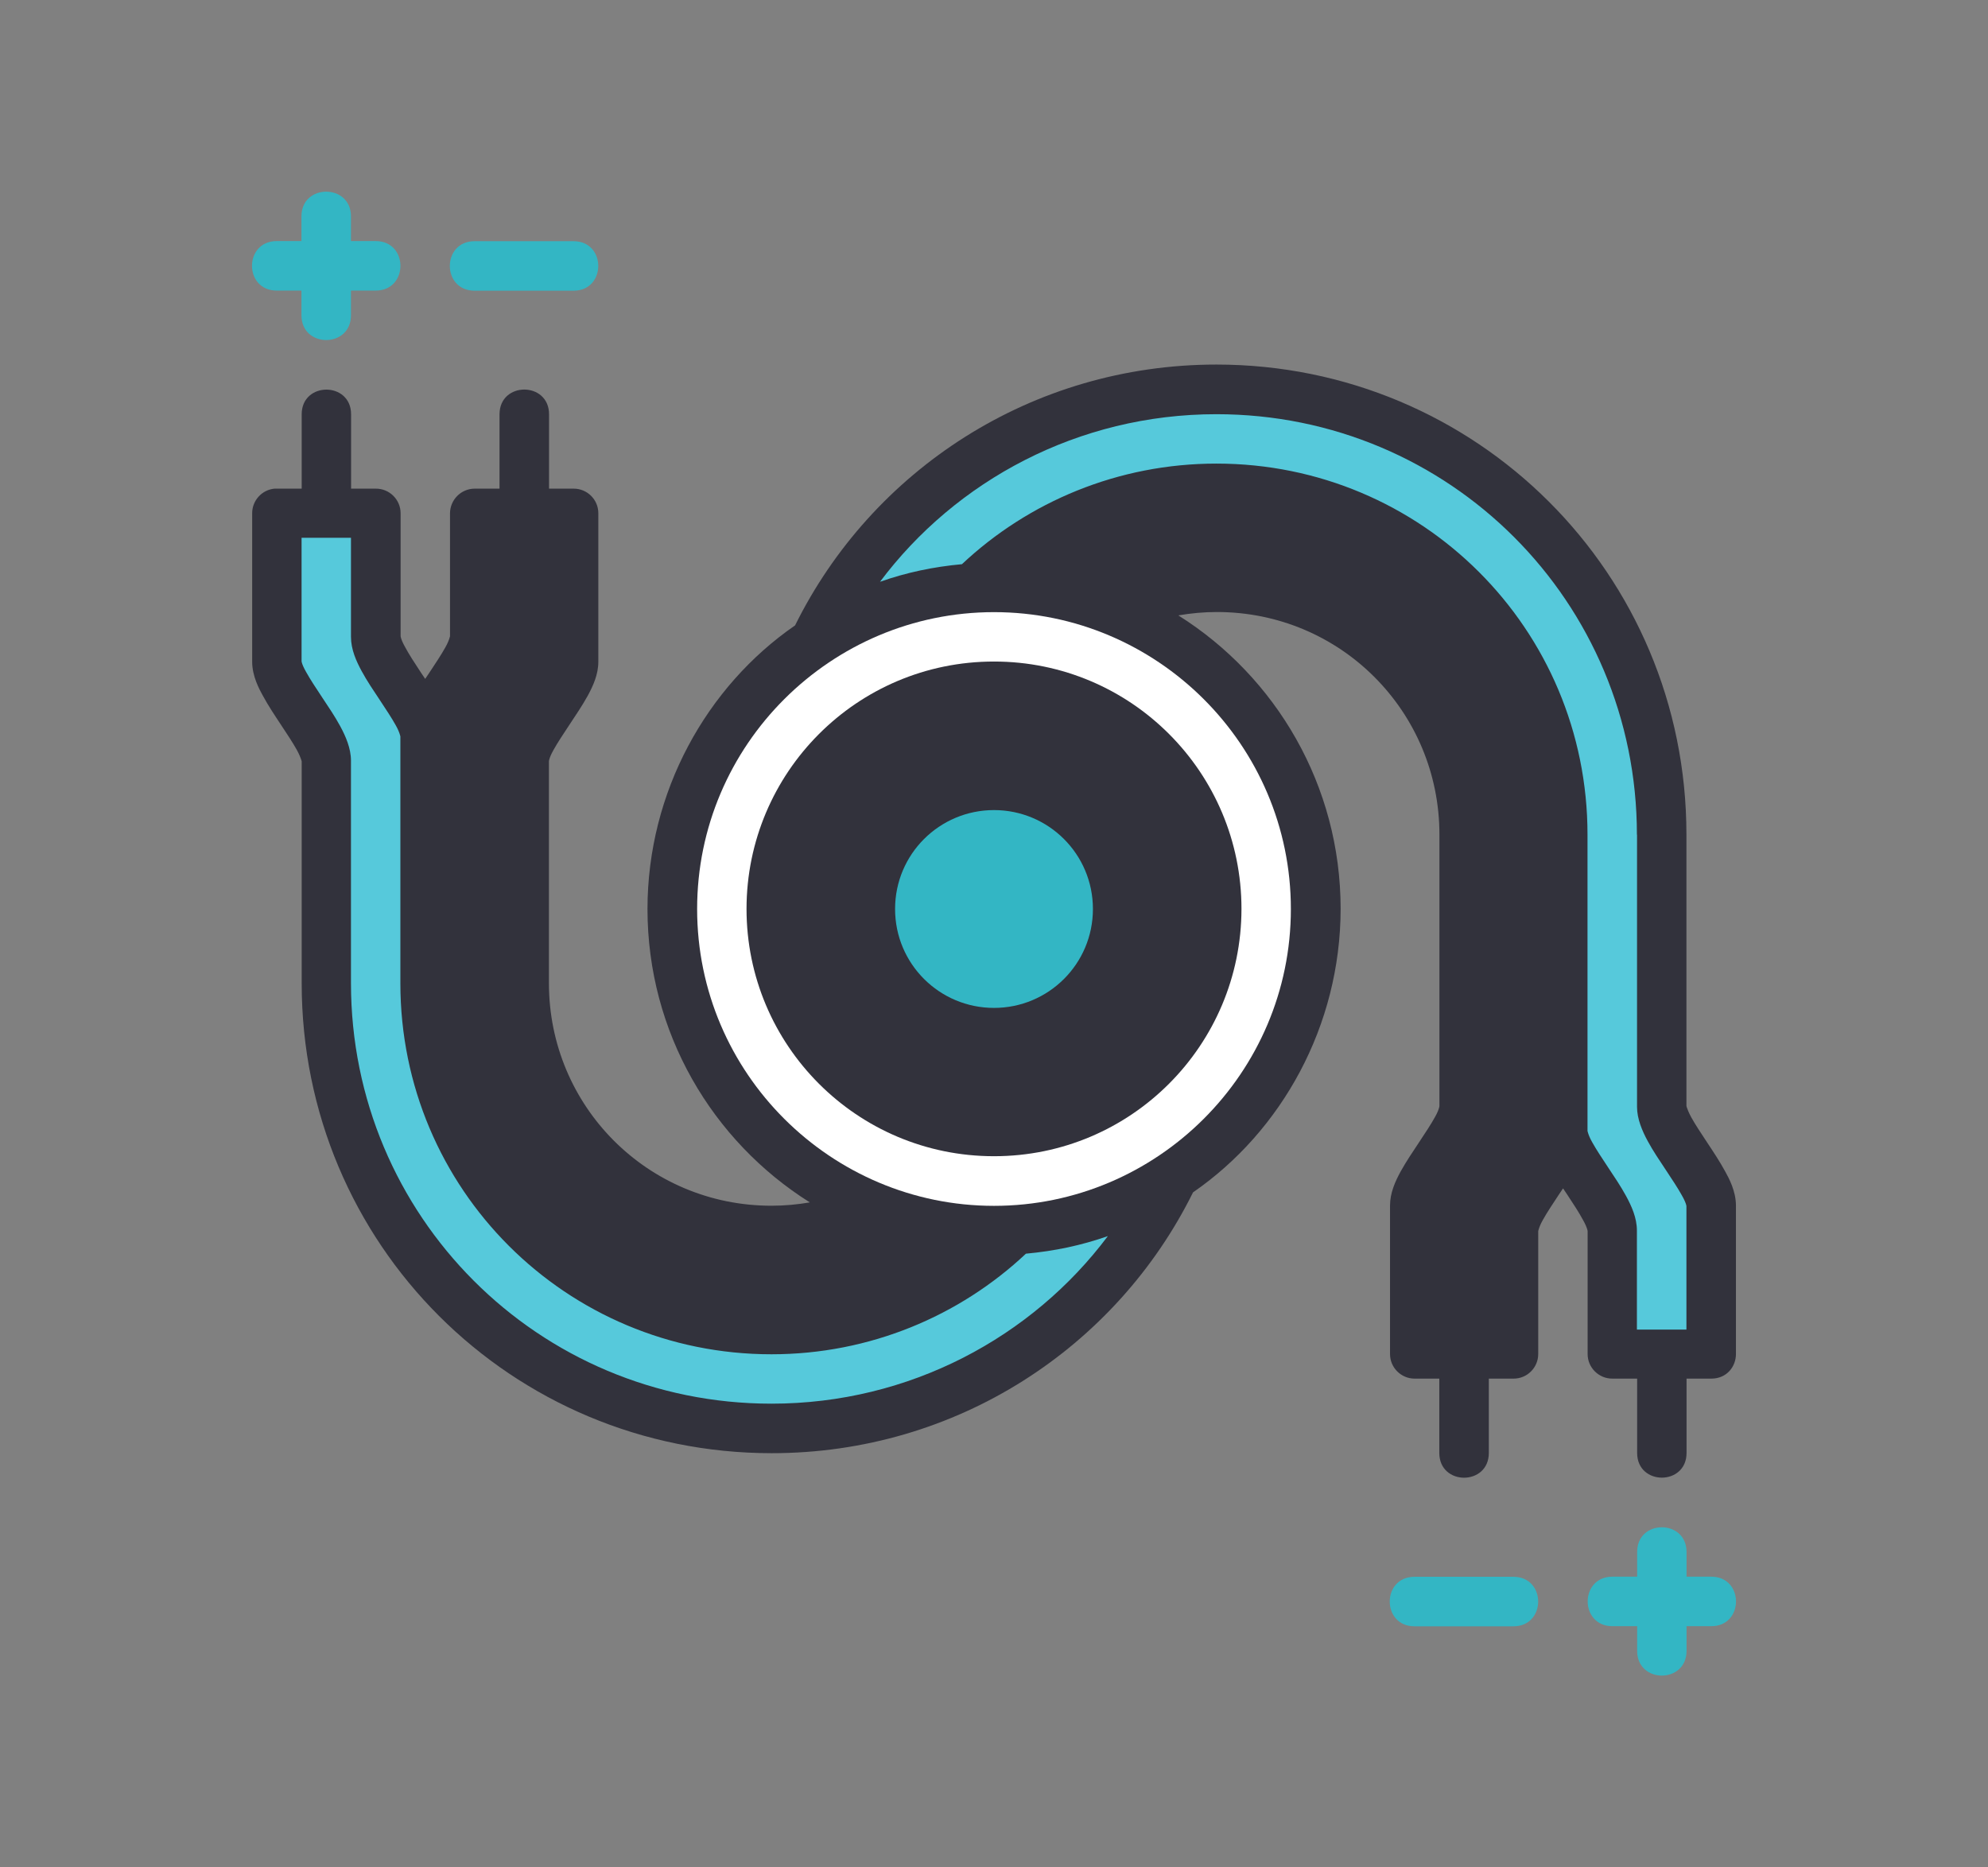
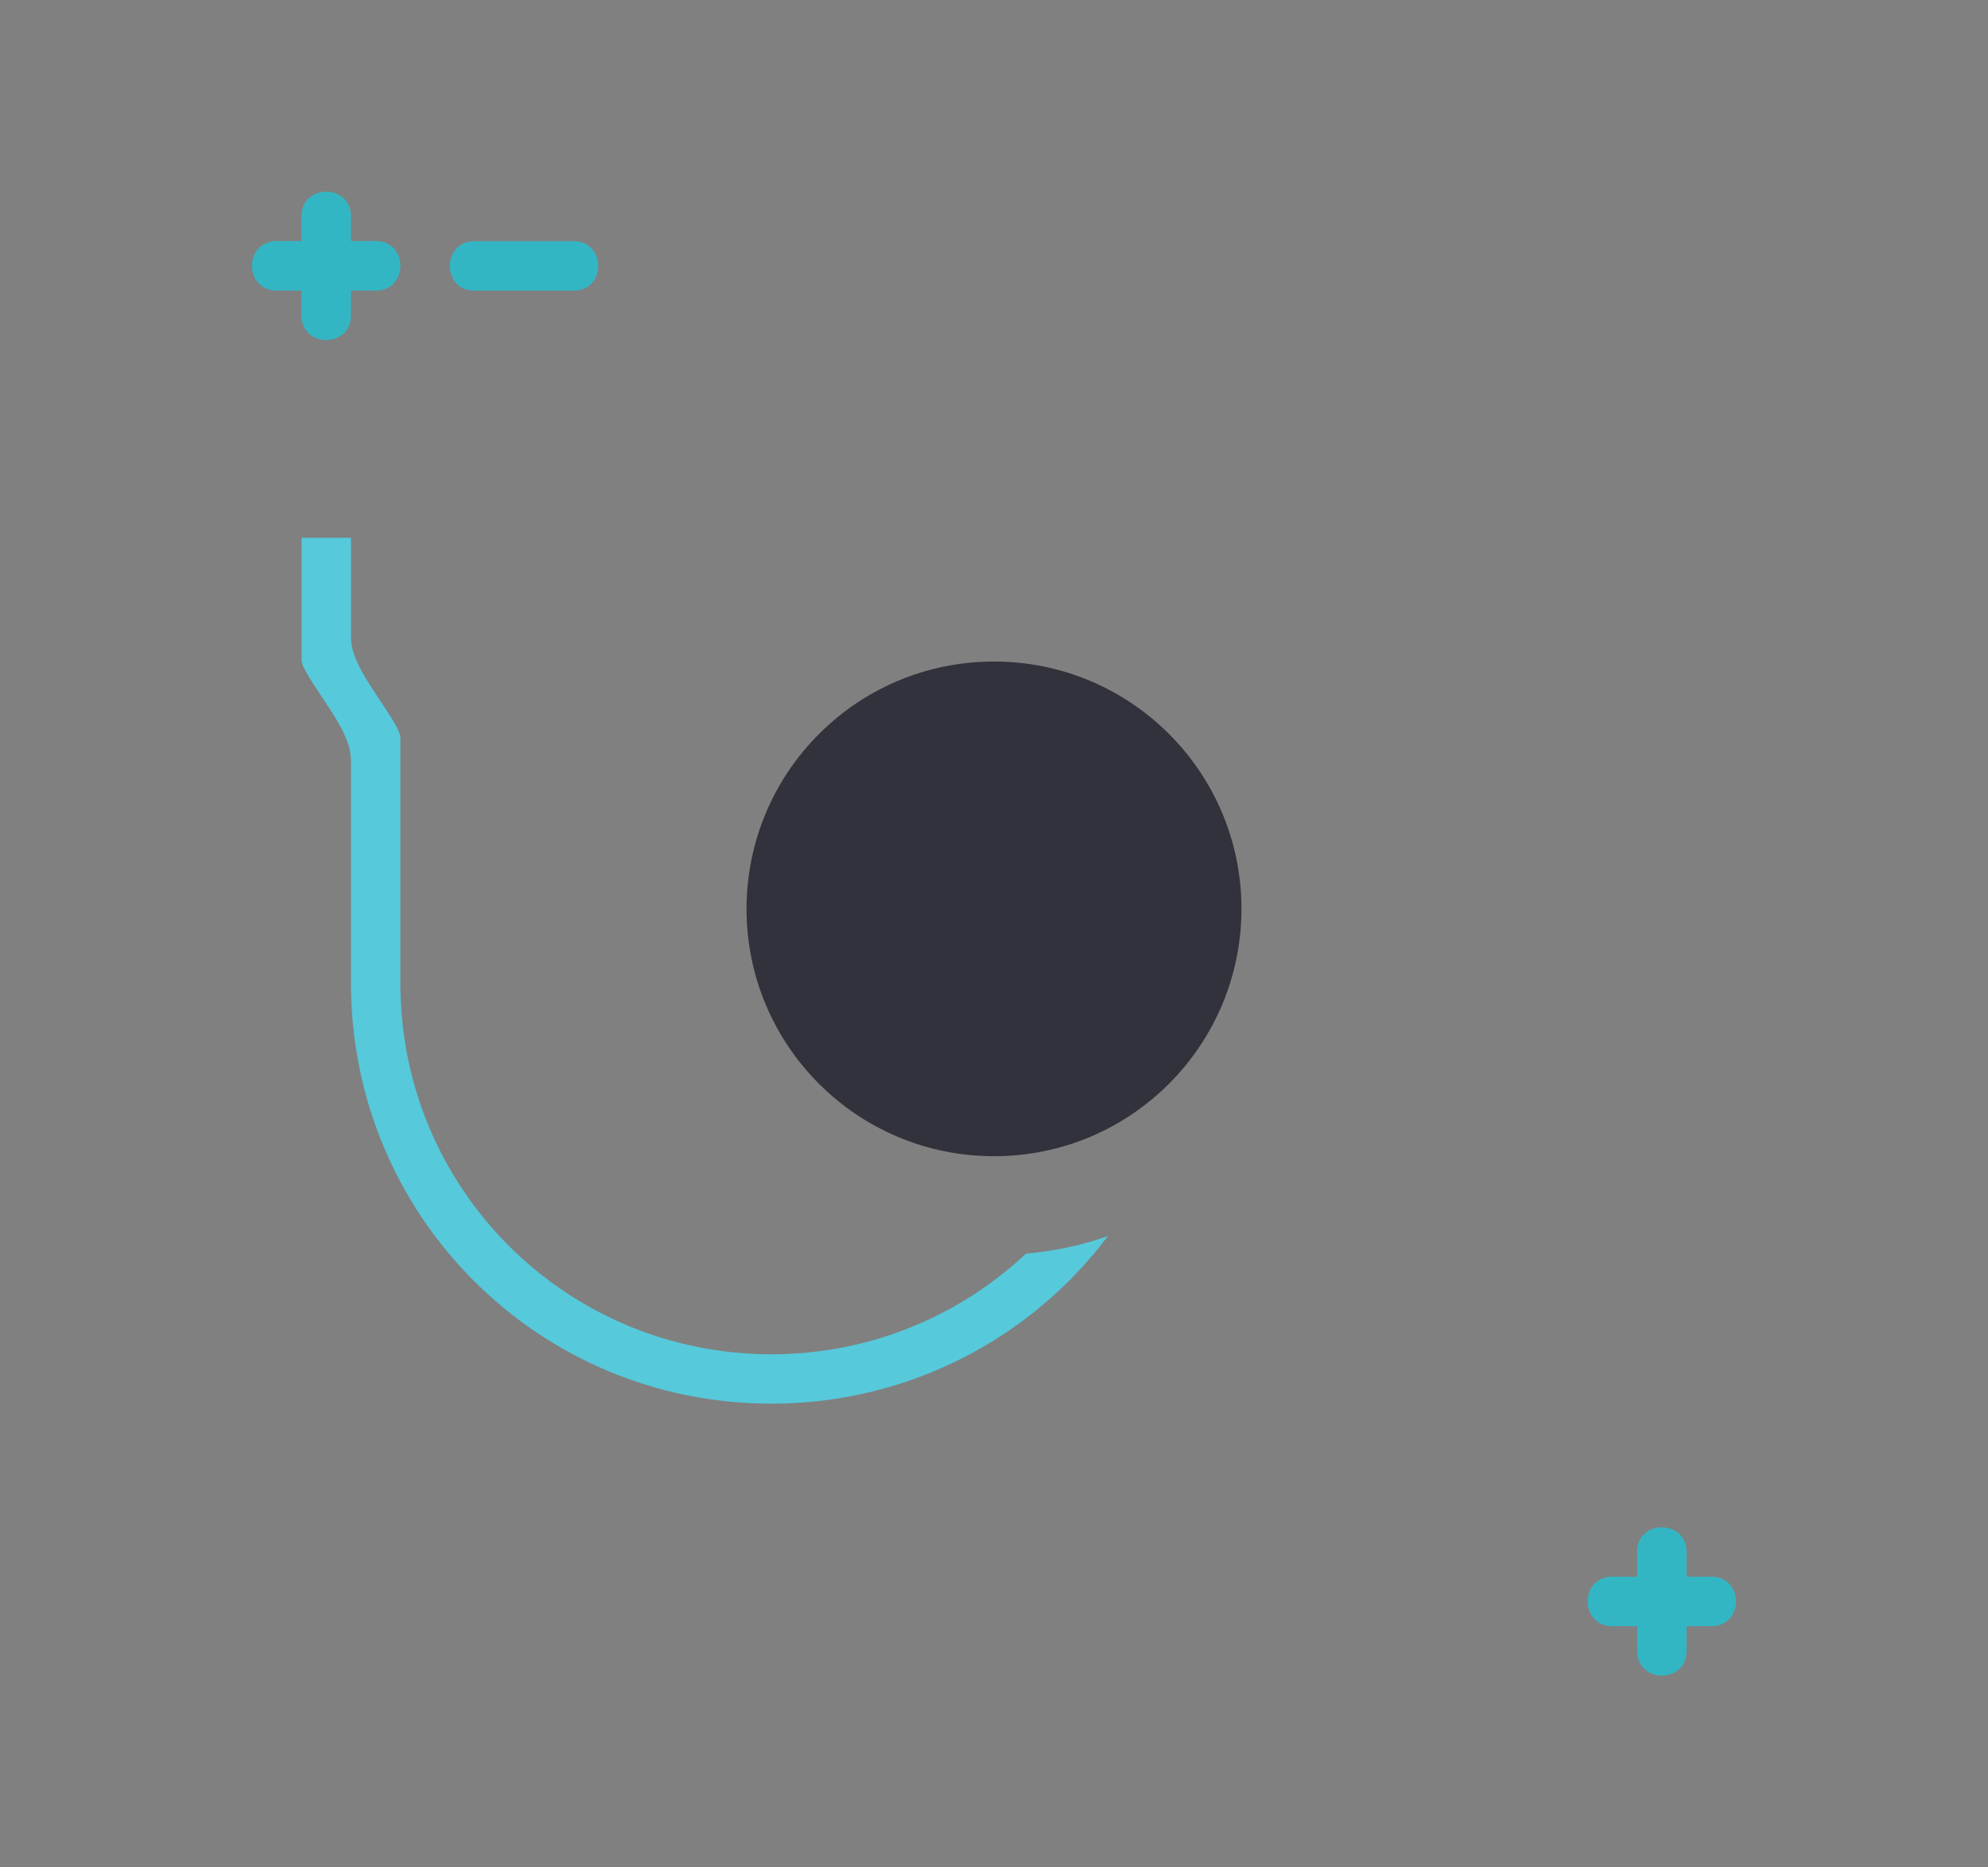
<svg xmlns="http://www.w3.org/2000/svg" id="Layer_1" data-name="Layer 1" viewBox="0 0 165 155">
  <rect x="0" y="0" width="165" height="155" fill="#808080" stroke="none" />
  <defs>
    <style>
      .cls-1 {
        fill: #fff;
      }

      .cls-2 {
        fill: #32323c;
      }

      .cls-3 {
        fill: #33b6c4;
      }

      .cls-4 {
        fill: #56c9db;
      }
    </style>
  </defs>
  <path class="cls-3" d="M27.07,15.91c-1.03,0-2.05,.68-2.05,2.05v2.05h-2.05c-2.74,0-2.74,4.11,0,4.11h2.05v2.05c0,2.74,4.11,2.74,4.11,0v-2.05h2.05c2.74,0,2.74-4.11,0-4.11h-2.05v-2.05c0-1.37-1.03-2.05-2.05-2.05Z" />
  <path class="cls-3" d="M39.39,20.02c-2.74,0-2.74,4.11,0,4.11h8.21c2.74,0,2.74-4.11,0-4.11h-8.21Z" />
-   <path class="cls-2" d="M67.23,99.8c-1.05,.18-2.09,.28-3.2,.28-10.27,0-18.47-8.26-18.47-18.47v-18.48c0,.17-.04-.15,.38-.88,.32-.58,.81-1.32,1.32-2.09s1.06-1.58,1.52-2.41c.45-.83,.88-1.77,.88-2.83v-12.32c0-1.13-.92-2.04-2.04-2.04h-2.05v-6.17c0-2.74-4.11-2.74-4.11,0v6.17h-2.06c-1.13,0-2.04,.92-2.05,2.04v10.26c0-.17,0,.2-.39,.88-.32,.58-.81,1.32-1.32,2.09-.12,.18-.23,.33-.35,.52-.12-.18-.23-.34-.35-.52-.51-.77-.99-1.51-1.3-2.09-.43-.75-.39-1.05-.39-.88v-10.26c0-1.13-.93-2.05-2.06-2.04h-2.05v-6.17c0-1.37-1.03-2.05-2.05-2.05s-2.05,.68-2.05,2.05v6.17h-2.06c-.07,0-.13,0-.2,0-1.05,.1-1.85,.99-1.85,2.04v12.32c0,1.2,.58,2.27,.89,2.83,.45,.83,.99,1.64,1.5,2.41s1,1.51,1.32,2.09c.42,.78,.4,1.05,.4,.88v18.48c0,21.67,17.43,39.01,39.01,39.01,15.35,0,28.6-8.78,34.97-21.65,7.35-5.07,12.24-13.82,12.25-23.53,0-10.25-5.37-19.27-13.47-24.36,1.05-.18,2.09-.28,3.2-.28,10.27,0,18.47,8.26,18.47,18.47v22.59c0-.17,.04,.15-.38,.88-.32,.58-.81,1.32-1.32,2.09s-1.06,1.58-1.52,2.41c-.45,.83-.88,1.77-.88,2.83v12.32c0,1.13,.92,2.04,2.04,2.04h2.05v6.17c0,2.74,4.11,2.74,4.11,0v-6.17h2.06c1.13,0,2.04-.92,2.04-2.04v-10.26c0,.17,0-.2,.39-.88,.32-.58,.81-1.32,1.32-2.09,.12-.18,.23-.33,.35-.52,.12,.18,.23,.34,.35,.52,.51,.77,.99,1.51,1.3,2.09,.43,.75,.39,1.05,.39,.88v10.26c0,1.13,.93,2.05,2.06,2.04h2.05v6.17c0,1.37,1.03,2.05,2.05,2.05s2.05-.68,2.05-2.05v-6.17h2.06c1.28,0,2.04-1,2.04-2.04v-12.32c0-1.2-.58-2.27-.89-2.83-.45-.83-.99-1.64-1.5-2.41s-1-1.51-1.32-2.09c-.42-.78-.4-1.05-.4-.88v-22.59c0-21.67-17.44-39.01-39.01-39.01-15.35,0-28.6,8.78-34.97,21.65-7.35,5.07-12.24,13.82-12.25,23.53,0,10.25,5.37,19.27,13.47,24.36h0Z" />
-   <path class="cls-4" d="M135.87,69.28v22.59c0,1.01,.44,2.02,.89,2.85,.45,.83,.99,1.62,1.5,2.39s1,1.51,1.32,2.09c.46,.79,.39,1.05,.39,.88v10.28h-4.11v-8.22c0-1.05-.44-2.02-.89-2.85-.45-.83-.99-1.62-1.5-2.39s-1-1.51-1.32-2.09c-.39-.68-.39-1.05-.39-.88v-24.65c0-17.09-13.77-30.8-30.8-30.8-8.16,0-15.62,3.18-21.12,8.35-2.39,.22-4.61,.69-6.8,1.46,6.28-8.38,16.44-13.91,27.92-13.91,19.37,0,34.9,15.59,34.9,34.9h0Z" />
  <path class="cls-4" d="M25.02,44.64h4.11v8.22c0,1.05,.44,2.02,.89,2.85,.45,.83,.99,1.62,1.5,2.39s1,1.51,1.32,2.09c.39,.68,.39,1.05,.39,.88v20.54c0,17.09,13.77,30.8,30.8,30.8,8.16,0,15.62-3.18,21.12-8.35,2.39-.22,4.61-.69,6.8-1.46-6.28,8.38-16.44,13.91-27.92,13.91-19.37,0-34.9-15.59-34.9-34.9v-18.48c0-1.01-.44-2.02-.89-2.85-.45-.83-.99-1.62-1.5-2.39-.51-.77-1-1.51-1.32-2.09-.46-.79-.39-1.05-.39-.88v-10.28Z" />
-   <path class="cls-1" d="M82.5,50.81c13.53,0,24.64,11.01,24.64,24.64,0,13.63-11.11,24.64-24.64,24.64s-24.64-11.01-24.64-24.64c0-13.63,11.11-24.64,24.64-24.64Z" />
  <path class="cls-2" d="M82.5,95.97c11.38,0,20.53-9.22,20.54-20.53,0-11.31-9.16-20.53-20.54-20.53s-20.53,9.22-20.54,20.53c0,11.31,9.16,20.53,20.54,20.53Z" />
-   <path class="cls-3" d="M82.5,67.24c4.52,0,8.21,3.65,8.21,8.21,0,4.56-3.69,8.21-8.21,8.21s-8.21-3.65-8.21-8.21c0-4.56,3.69-8.21,8.21-8.21h0Z" />
  <path class="cls-3" d="M137.93,126.77c-1.03,0-2.05,.68-2.05,2.05v2.05h-2.05c-2.74,0-2.74,4.11,0,4.11h2.05v2.05c0,1.37,1.03,2.05,2.05,2.05s2.05-.68,2.05-2.05v-2.05h2.05c2.74,0,2.74-4.11,0-4.11h-2.05v-2.05c0-1.37-1.03-2.05-2.05-2.05Z" />
-   <path class="cls-3" d="M117.4,130.88c-2.74,0-2.74,4.11,0,4.11h8.21c2.74,0,2.74-4.11,0-4.11h-8.21Z" />
</svg>